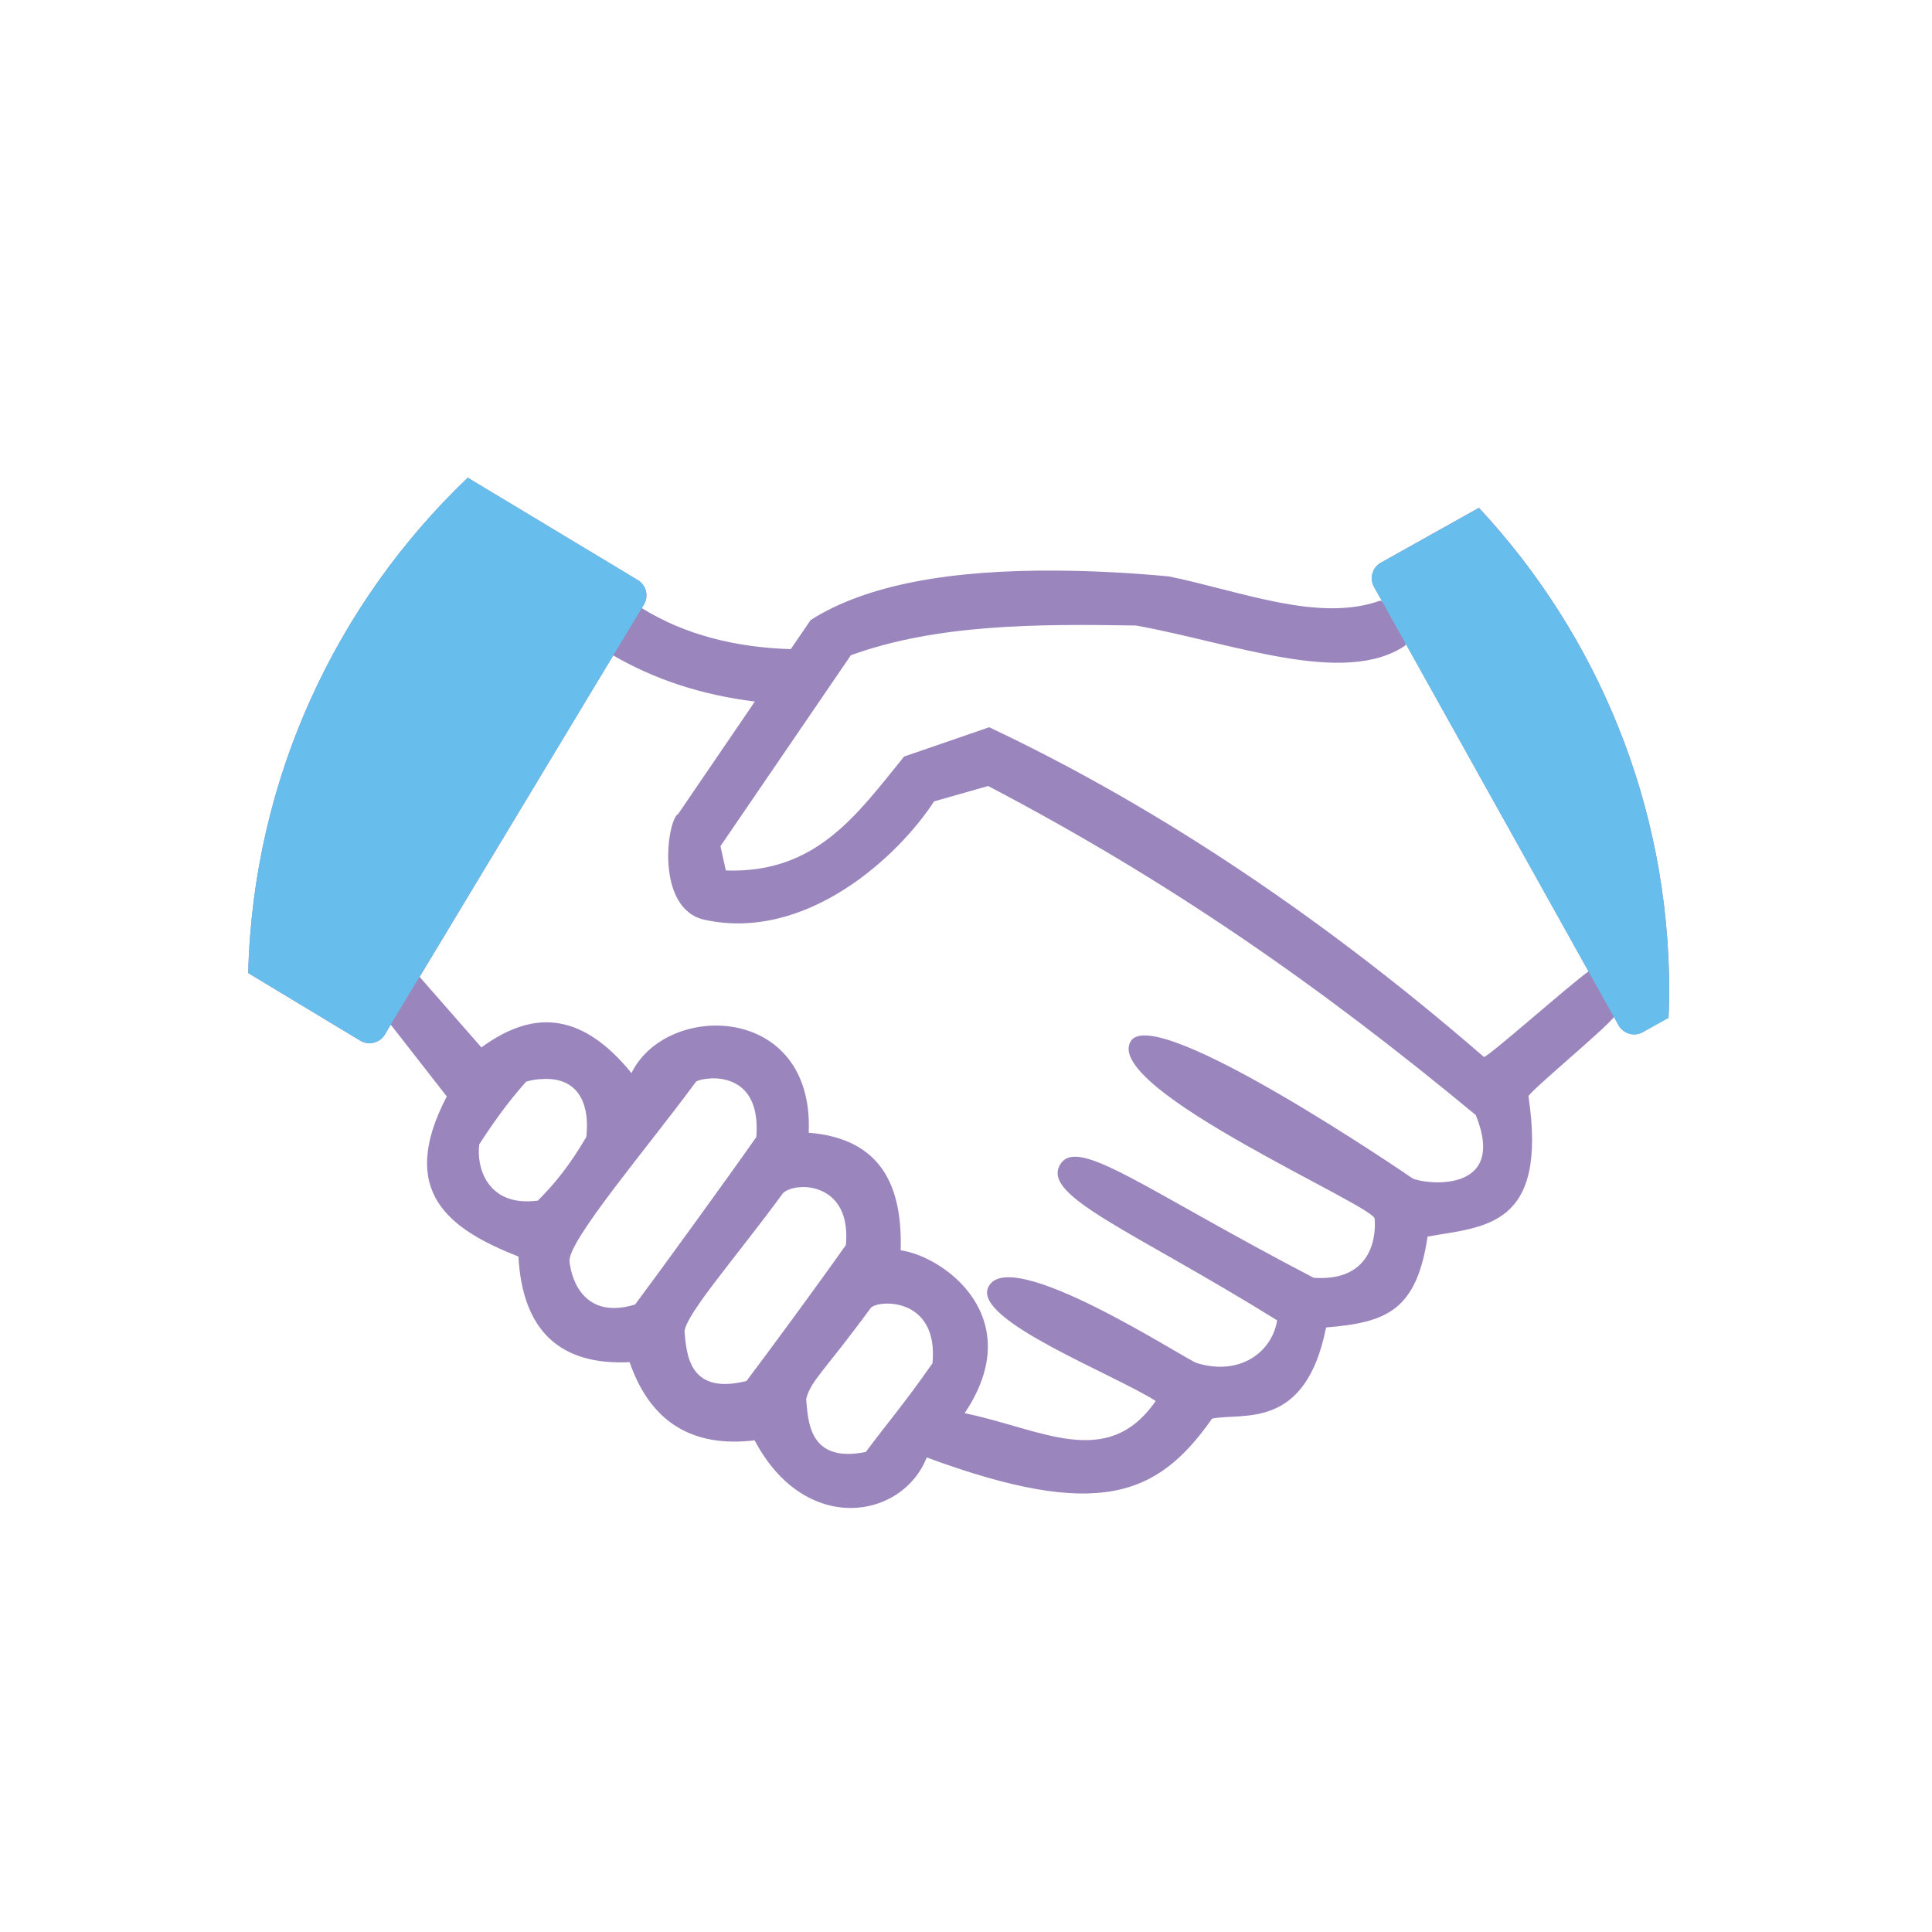
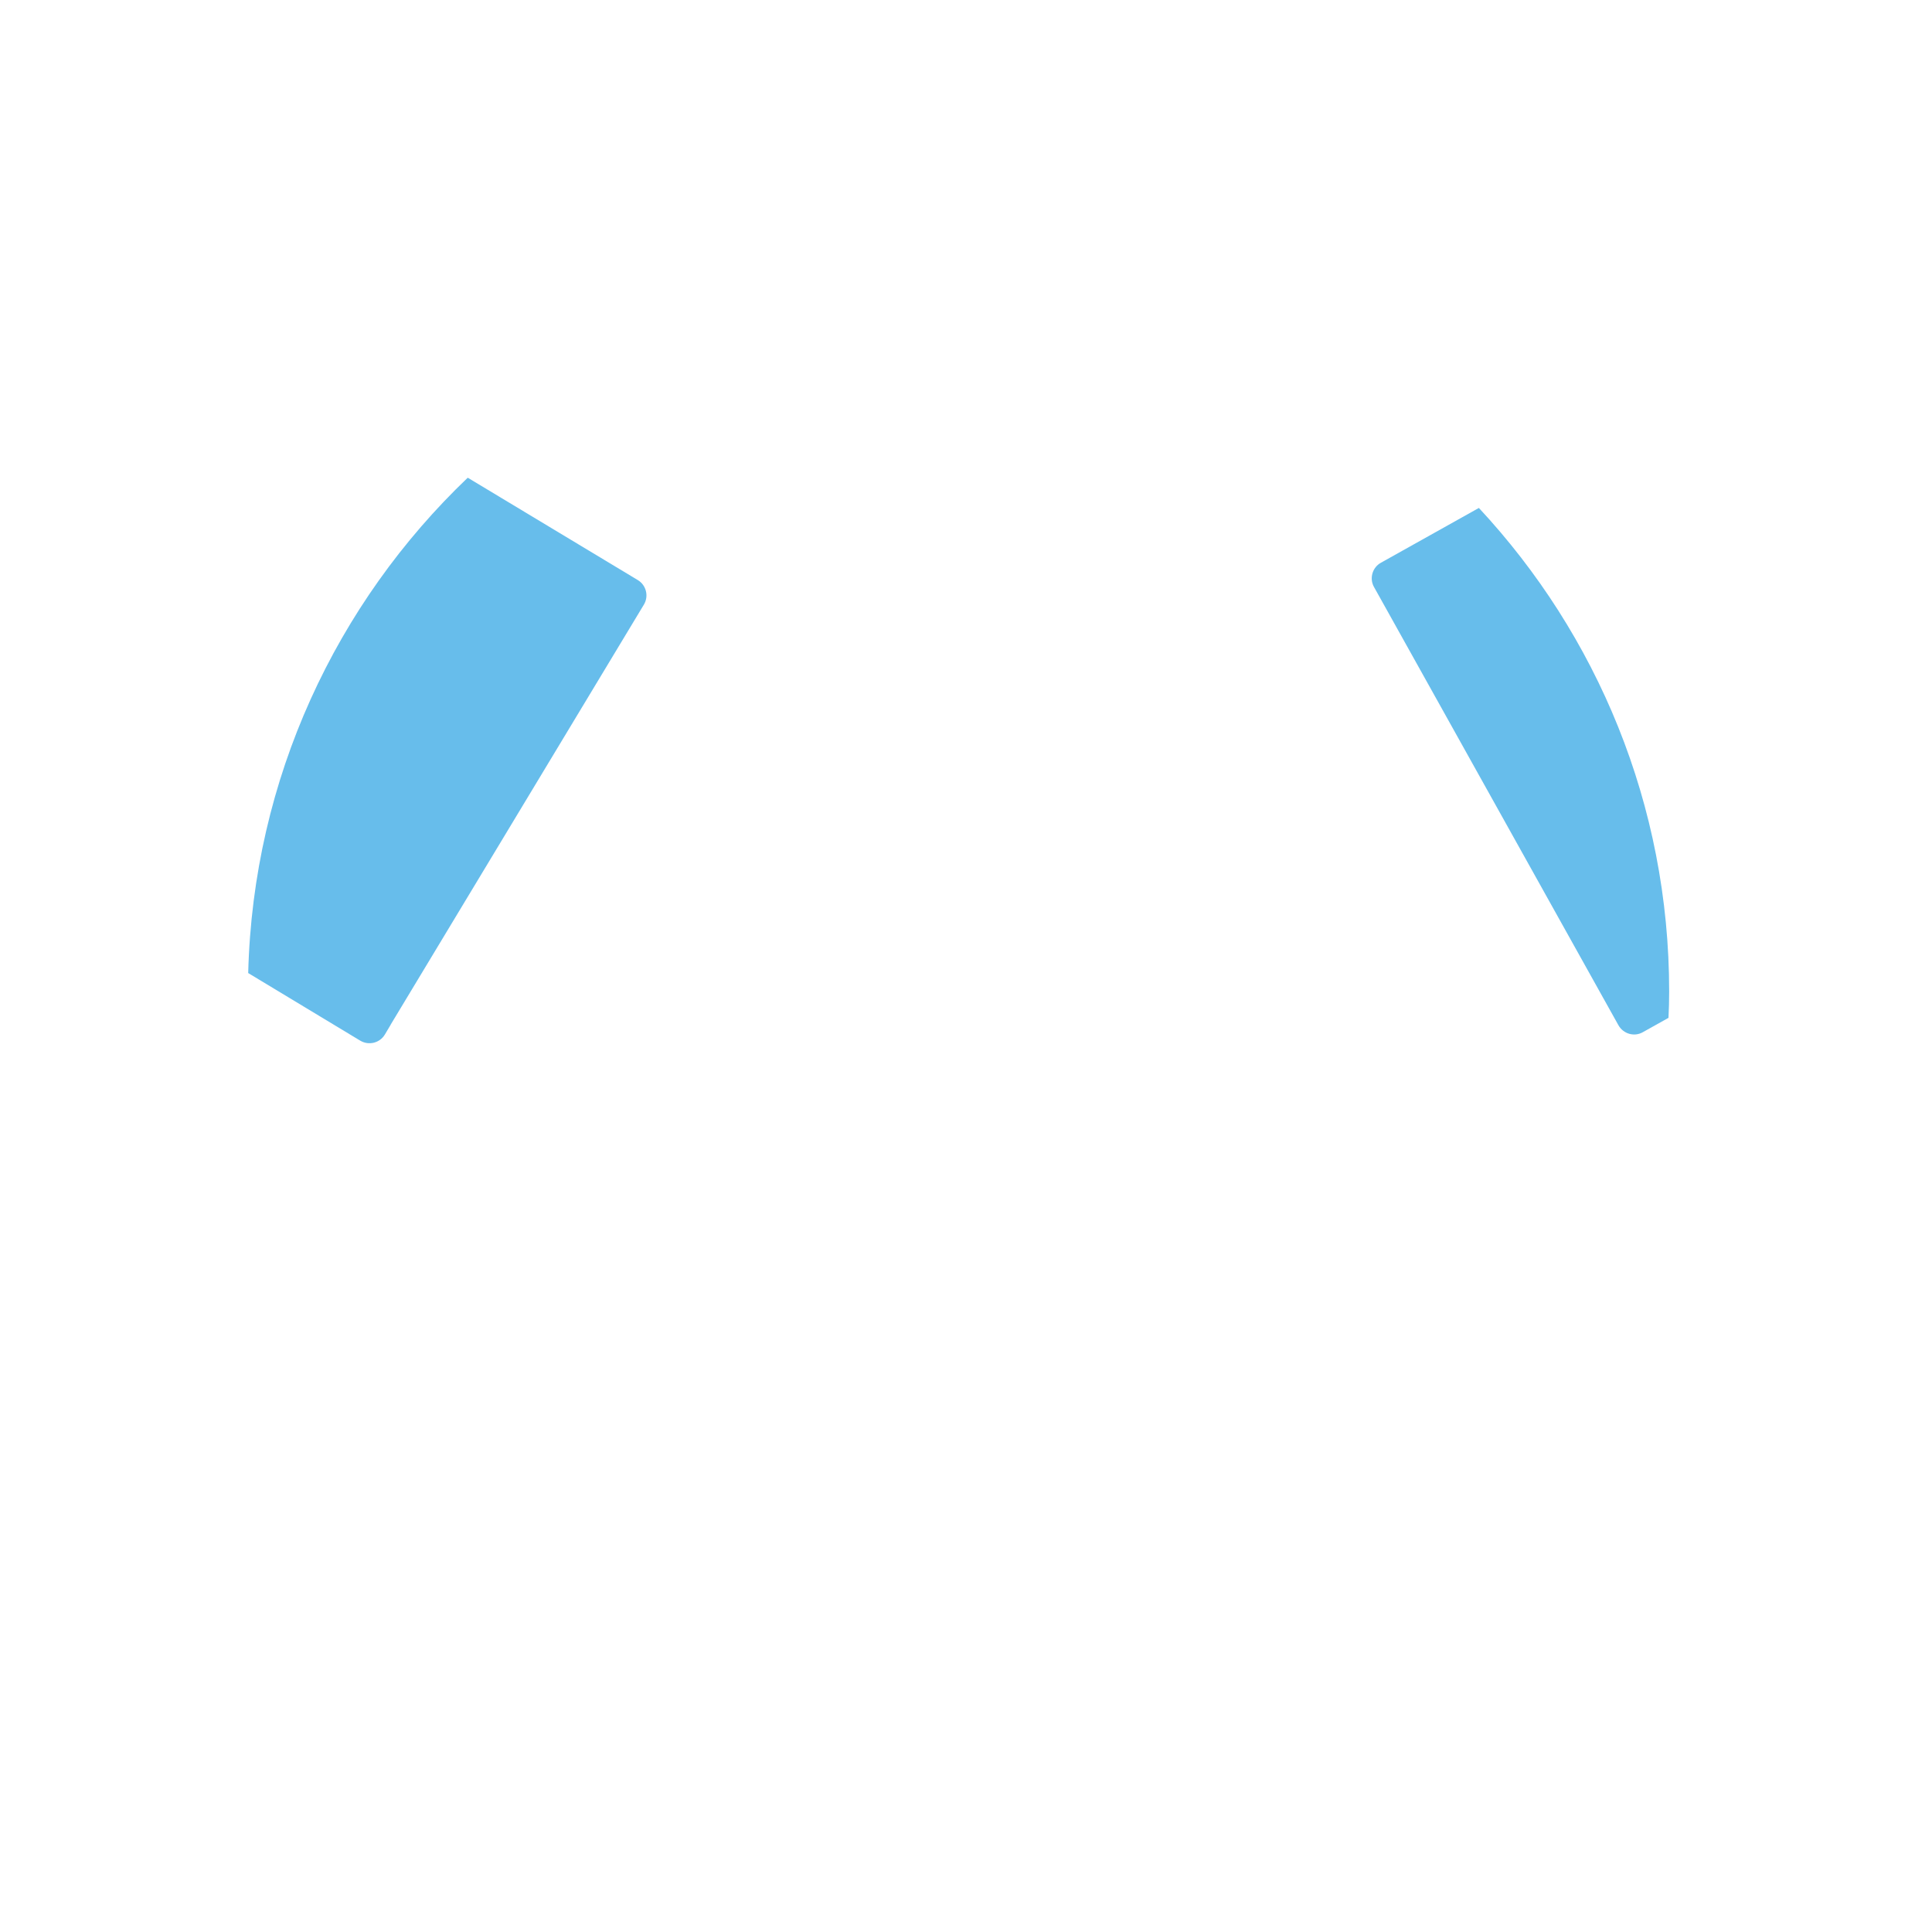
<svg xmlns="http://www.w3.org/2000/svg" id="Ebene_1" data-name="Ebene 1" viewBox="0 0 256.17 256.2">
  <defs>
    <style>
      .cls-1 {
        fill: #67bdeb;
      }

      .cls-1, .cls-2 {
        fill-rule: evenodd;
        stroke-width: 0px;
      }

      .cls-2 {
        fill: #9a85bd;
      }
    </style>
  </defs>
-   <path class="cls-2" d="M47.76,137.98l-14.85-8.96c.65-25.82,11.71-49.07,29.11-65.68l22.56,13.58c1.11.68,1.47,2.13.79,3.26l-.28.45c5.7,3.54,12.44,5.22,19.76,5.44l2.64-3.86c7.43-4.73,18.68-6.66,32.66-6.55h0c4.65.03,9.64.28,14.85.77,9.61,1.98,19.87,6.15,28.03,3.2.09.06.17.09.26.14l-1.11-1.98c-.62-1.13-.2-2.58.94-3.2l12.98-7.26c15.65,16.81,25.23,39.34,25.23,64.12,0,1.19-.03,2.32-.09,3.49l-3.4,1.9c-1.13.65-2.58.23-3.23-.91l-.6-1.11c-.91,1.39-11.65,10.26-11.34,10.57,2.58,17.4-5.87,17.23-13.38,18.57-1.47,9.78-5.39,11.4-13.46,12.05-2.72,13.66-10.89,11.28-15.11,12.08-7.2,10.26-15.02,13.58-37.84,5.16-3.26,8.25-16.16,10.37-22.82-2.27-8.25.99-13.83-2.41-16.58-10.37-9.21.45-14.2-4.14-14.74-14-9.21-3.63-16.1-8.59-9.5-21.23l-7.43-9.52-.79,1.33c-.68,1.11-2.13,1.47-3.26.79ZM81.29,86.93l-25.65,42.6,8.19,9.35c6.32-4.62,12.87-5.24,19.9,3.4,4.65-9.52,24.24-9.27,23.5,7.91,9.78.79,12.44,7.29,12.19,15.59,5.81.82,16.98,8.99,8.48,21.6,10.15,2.07,18.88,7.68,25.34-1.62-5.58-3.57-23.98-10.63-22.25-14.97,2.44-6.15,26.16,9.47,27.72,9.95,5.7,1.73,9.95-1.45,10.63-5.67-19.16-11.91-31.32-16.47-28.77-20.66,2.3-3.8,10.94,3.2,33.62,15.02,9.07.62,8.08-7.77,8.08-7.77.79-1.45-36-17.18-32.37-23.56,3.06-5.41,37.39,18.14,37.39,18.14,1.36.74,12.7,2.27,8.39-8.39-21.03-17.43-40.96-31.21-64.66-43.63l-7.17,2.04c-4.65,7.17-16.84,18.65-30.42,15.7-6.58-1.42-5.02-13.24-3.49-14.06l10.15-14.88c-7.17-.88-13.38-2.98-18.79-6.12ZM210.64,128.8l-24.26-43.48c0,.09,0,.17-.03.26-8.11,5.53-23.02-.37-35.74-2.64-13.21-.23-26.45-.17-37.79,3.94l-17.29,25.31.71,3.23c11.91.4,17.26-7.23,23.64-15.11l11.28-3.88c20.18,9.52,42.35,23.56,65.59,43.71.31.26,11.68-9.84,13.89-11.34ZM94.07,143c.34-.03.71-.03,1.08,0,2.49.2,5.61,1.76,5.13,7.77-3.91,5.58-12.95,18.03-16.07,22.2-6.58,2.01-8.42-3.03-8.7-5.73-.2-2.75,10.49-15.25,16.75-23.78.09-.14.82-.4,1.81-.45h0ZM71.71,143.09c4.31-.37,6.58,2.41,6.04,7.65-2.18,3.71-4.08,6.09-6.43,8.45-6.77.91-8.19-4.54-7.77-7.46,1.81-2.81,3.69-5.47,6.21-8.31.68-.2,1.33-.31,1.96-.34h0ZM106.86,157.4c2.64.17,5.81,2.01,5.3,7.68-3.94,5.58-10.06,13.89-13.18,18.03-7.88,1.98-7.94-3.94-8.22-6.6.34-2.47,6.77-9.72,13.04-18.28.34-.37,1.08-.68,1.98-.79.34-.03.71-.06,1.08-.03h0ZM117.4,172.85c2.66-.11,6.86,1.42,6.24,7.91-3.91,5.58-5.73,7.6-8.84,11.76-7.71,1.56-7.63-4.34-7.91-7,.62-2.49,2.32-3.57,8.59-12.13.31-.28,1.05-.51,1.93-.54h0Z" />
  <path class="cls-1" d="M183.21,79.67l-1.04-1.86c-.62-1.13-.2-2.58.94-3.2l12.98-7.26c15.65,16.81,25.23,39.34,25.23,64.12,0,1.19-.03,2.32-.09,3.49l-3.4,1.9c-1.13.65-2.58.23-3.23-.91l-31.39-56.28Z" />
  <path class="cls-1" d="M51.81,135.86l-.79,1.33c-.68,1.11-2.13,1.47-3.26.79l-14.85-8.96c.65-25.82,11.71-49.07,29.11-65.68l22.56,13.58c1.11.68,1.47,2.13.79,3.26l-.31.51-33.26,55.17Z" />
</svg>